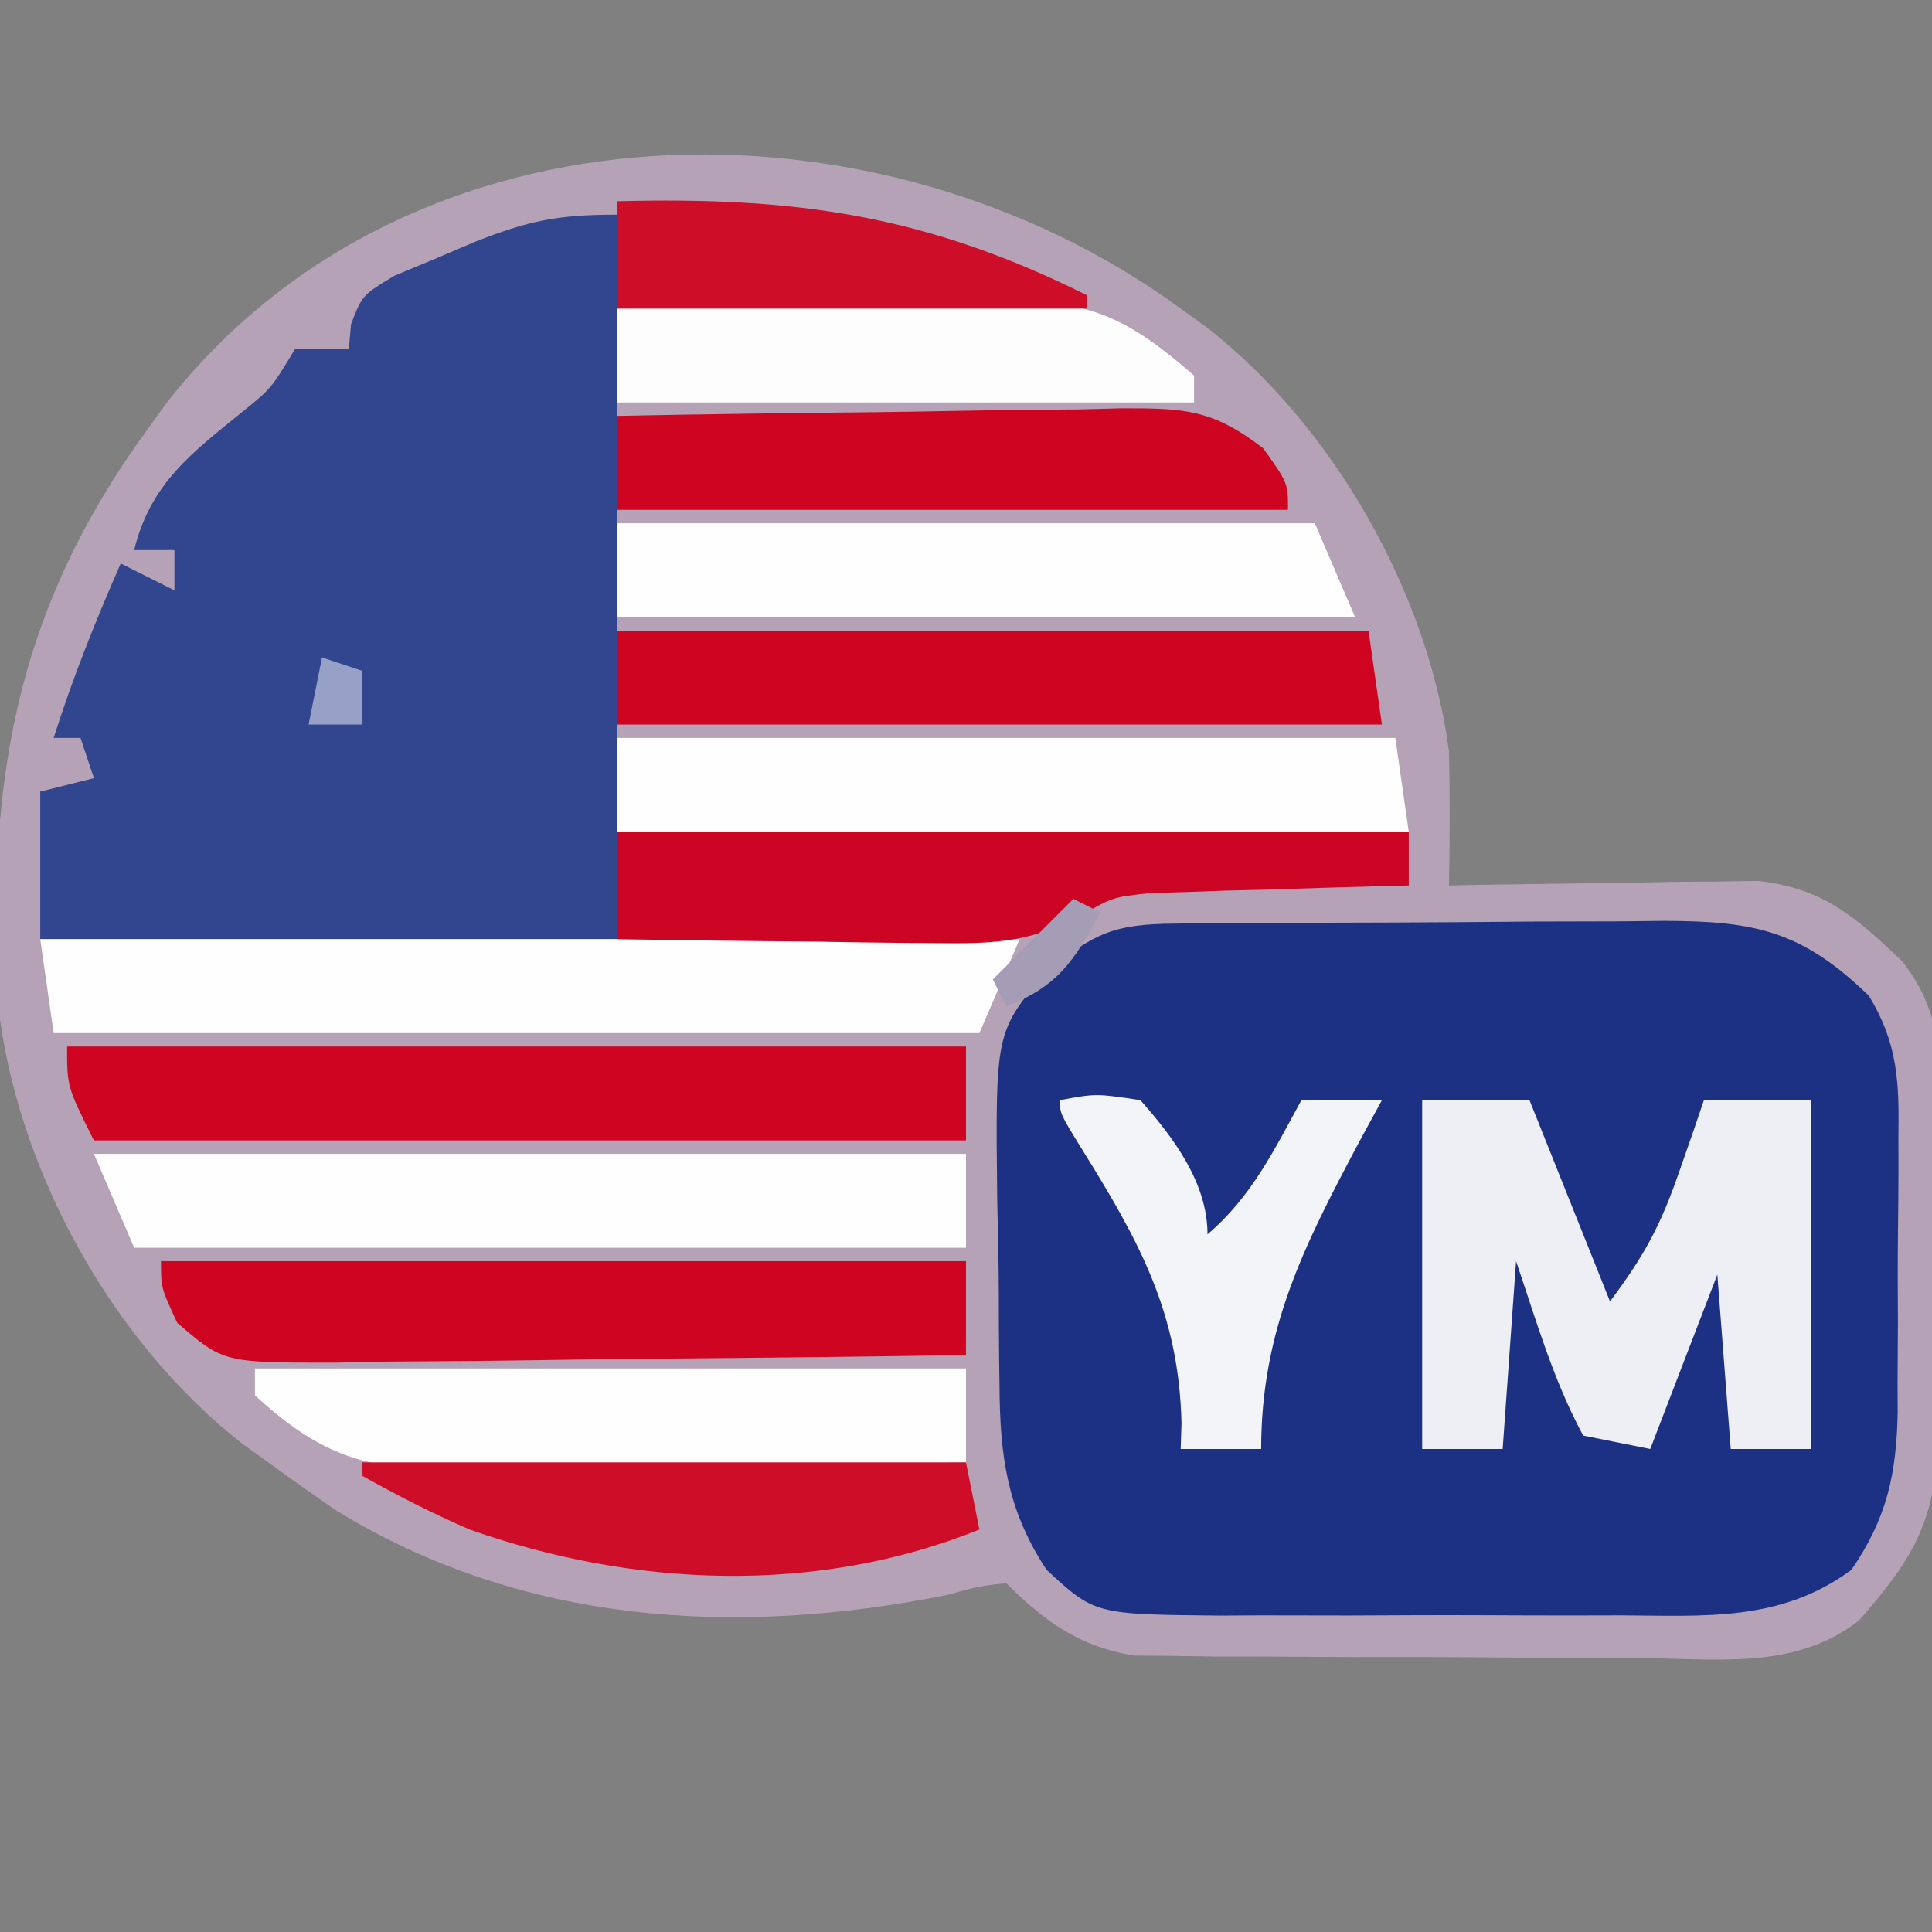
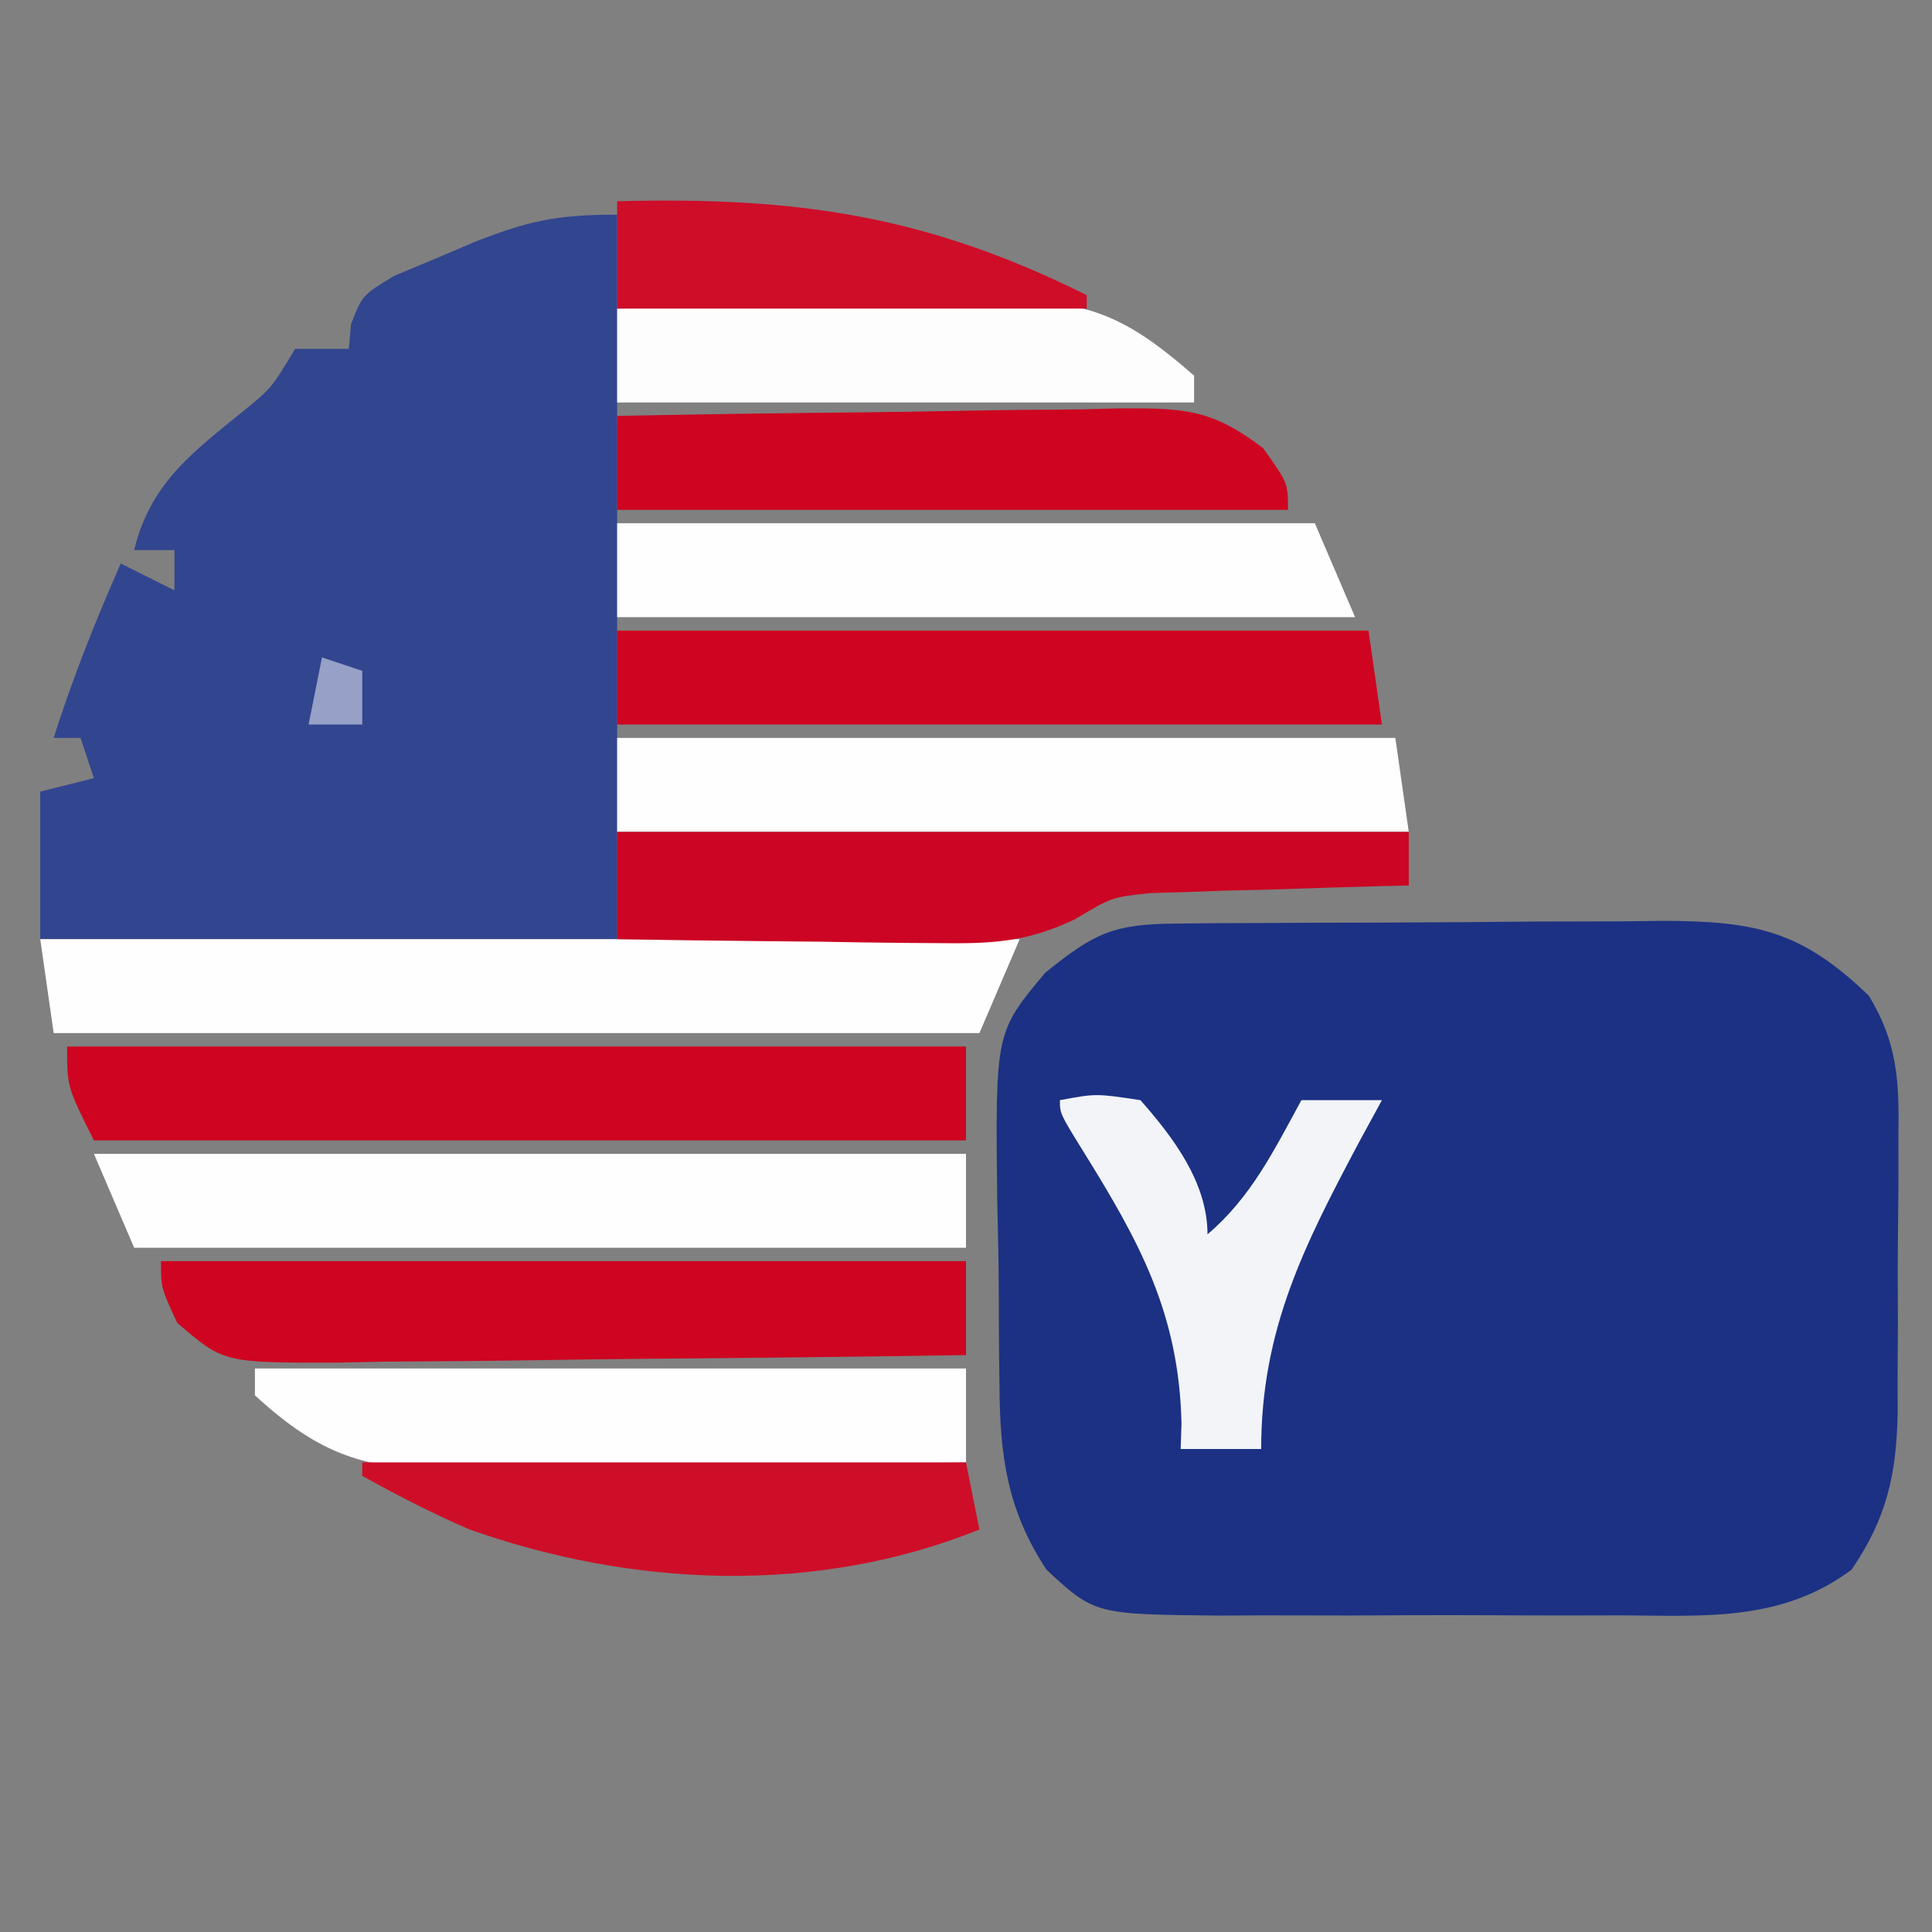
<svg xmlns="http://www.w3.org/2000/svg" width="144" height="144">
  <rect width="100%" height="100%" fill="#808080" stroke="none" />
-   <path d="M0 0 C0.657 0.473 1.315 0.946 1.992 1.434 C11.382 8.799 18.431 21.163 20 33 C20.076 36.335 20.058 39.665 20 43 C21.142 42.976 21.142 42.976 22.307 42.952 C25.767 42.89 29.227 42.851 32.688 42.812 C33.886 42.787 35.084 42.762 36.318 42.736 C37.475 42.727 38.632 42.717 39.824 42.707 C40.887 42.691 41.95 42.676 43.046 42.659 C47.91 43.22 50.283 45.317 53.775 48.642 C56.761 52.444 56.692 56.038 56.594 60.723 C56.594 61.546 56.594 62.369 56.594 63.217 C56.589 64.949 56.571 66.681 56.542 68.413 C56.5 71.058 56.501 73.701 56.508 76.346 C56.497 78.034 56.484 79.722 56.469 81.41 C56.469 82.197 56.468 82.983 56.468 83.794 C56.33 90.237 54.712 93.05 50.563 97.775 C46.008 101.344 40.521 100.675 34.996 100.594 C33.84 100.594 32.684 100.594 31.493 100.594 C29.055 100.589 26.616 100.571 24.178 100.542 C20.447 100.5 16.718 100.501 12.986 100.508 C10.615 100.497 8.243 100.484 5.871 100.469 C4.756 100.469 3.642 100.468 2.493 100.468 C1.452 100.452 0.411 100.436 -0.662 100.42 C-1.575 100.412 -2.487 100.403 -3.427 100.394 C-7.484 99.773 -10.138 97.862 -13 95 C-15.012 95.217 -15.012 95.217 -17.375 95.875 C-33.121 99.024 -48.988 98.1 -62.875 89.625 C-64.601 88.442 -66.311 87.235 -68 86 C-68.986 85.29 -68.986 85.29 -69.992 84.566 C-79.436 77.158 -86.324 64.868 -88 53 C-89.133 36.202 -87.154 22.88 -77 9 C-76.29 8.014 -76.29 8.014 -75.566 7.008 C-57.299 -16.279 -22.376 -16.369 0 0 Z " fill="#B5A2B6" transform="translate(88,23)" />
  <path d="M0 0 C1.447 -0.014 1.447 -0.014 2.923 -0.029 C3.969 -0.033 5.015 -0.038 6.093 -0.042 C7.702 -0.051 7.702 -0.051 9.344 -0.059 C11.618 -0.069 13.892 -0.075 16.166 -0.079 C19.642 -0.089 23.118 -0.12 26.594 -0.151 C28.802 -0.158 31.01 -0.163 33.218 -0.167 C34.257 -0.179 35.297 -0.192 36.368 -0.204 C43.185 -0.183 46.639 0.537 51.636 5.366 C53.811 8.903 53.915 11.847 53.85 15.876 C53.852 16.609 53.853 17.343 53.855 18.098 C53.853 19.644 53.842 21.19 53.821 22.735 C53.792 25.088 53.8 27.439 53.813 29.792 C53.807 31.299 53.799 32.806 53.788 34.313 C53.791 35.011 53.794 35.708 53.797 36.426 C53.708 41.057 52.982 44.325 50.354 48.161 C45.129 52.04 39.463 51.597 33.225 51.56 C31.624 51.564 31.624 51.564 29.991 51.568 C27.741 51.57 25.491 51.565 23.241 51.552 C19.8 51.536 16.36 51.552 12.919 51.571 C10.729 51.569 8.54 51.565 6.35 51.56 C4.81 51.569 4.81 51.569 3.238 51.578 C-6.05 51.487 -6.05 51.487 -9.646 48.161 C-12.596 43.686 -13.124 39.624 -13.15 34.384 C-13.16 33.654 -13.17 32.925 -13.18 32.173 C-13.195 30.638 -13.202 29.102 -13.202 27.567 C-13.208 25.233 -13.263 22.903 -13.32 20.569 C-13.459 8.097 -13.459 8.097 -9.736 3.657 C-6.023 0.658 -4.621 0.037 0 0 Z " fill="#1C3184" transform="translate(87.646,68.839)" />
  <path d="M0 0 C0 17.82 0 35.64 0 54 C-14.19 54 -28.38 54 -43 54 C-43 50.37 -43 46.74 -43 43 C-41.02 42.505 -41.02 42.505 -39 42 C-39.495 40.515 -39.495 40.515 -40 39 C-40.66 39 -41.32 39 -42 39 C-40.582 34.528 -38.887 30.289 -37 26 C-35.68 26.66 -34.36 27.32 -33 28 C-33 27.01 -33 26.02 -33 25 C-33.99 25 -34.98 25 -36 25 C-34.795 20.028 -31.681 17.74 -27.875 14.648 C-25.78 12.949 -25.78 12.949 -24 10 C-22.68 10 -21.36 10 -20 10 C-19.946 9.395 -19.892 8.791 -19.836 8.168 C-19 6 -19 6 -16.602 4.551 C-15.619 4.142 -14.637 3.734 -13.625 3.312 C-12.648 2.896 -11.671 2.48 -10.664 2.051 C-6.629 0.459 -4.509 0 0 0 Z " fill="#32458F" transform="translate(46,16)" />
-   <path d="M0 0 C2.64 0 5.28 0 8 0 C9.98 4.95 11.96 9.9 14 15 C16.619 11.509 17.803 9.26 19.188 5.25 C19.532 4.265 19.876 3.28 20.23 2.266 C20.611 1.144 20.611 1.144 21 0 C23.64 0 26.28 0 29 0 C29 8.58 29 17.16 29 26 C27.02 26 25.04 26 23 26 C22.505 19.565 22.505 19.565 22 13 C20.35 17.29 18.7 21.58 17 26 C15.35 25.67 13.7 25.34 12 25 C9.76 20.835 8.528 16.496 7 12 C6.67 16.62 6.34 21.24 6 26 C4.02 26 2.04 26 0 26 C0 17.42 0 8.84 0 0 Z " fill="#EDEFF5" transform="translate(106,82)" />
  <path d="M0 0 C24.09 0 48.18 0 73 0 C72.01 2.31 71.02 4.62 70 7 C47.23 7 24.46 7 1 7 C0.67 4.69 0.34 2.38 0 0 Z " fill="#FEFEFE" transform="translate(3,70)" />
  <path d="M0 0 C22.11 0 44.22 0 67 0 C67 2.31 67 4.62 67 7 C45.55 7 24.1 7 2 7 C0 3 0 3 0 0 Z " fill="#CE0420" transform="translate(5,78)" />
  <path d="M0 0 C21.45 0 42.9 0 65 0 C65 2.31 65 4.62 65 7 C44.54 7 24.08 7 3 7 C2.01 4.69 1.02 2.38 0 0 Z " fill="#FEFEFE" transform="translate(7,86)" />
  <path d="M0 0 C19.14 0 38.28 0 58 0 C58.495 3.465 58.495 3.465 59 7 C39.53 7 20.06 7 0 7 C0 4.69 0 2.38 0 0 Z " fill="#FEFEFE" transform="translate(46,55)" />
  <path d="M0 0 C19.8 0 39.6 0 60 0 C60 2.31 60 4.62 60 7 C52.098 7.127 44.197 7.214 36.294 7.275 C33.605 7.297 30.916 7.332 28.228 7.377 C24.365 7.438 20.503 7.466 16.641 7.488 C14.834 7.527 14.834 7.527 12.991 7.566 C4.66 7.569 4.66 7.569 1.21 4.594 C0 2 0 2 0 0 Z " fill="#CE0420" transform="translate(12,94)" />
  <path d="M0 0 C18.48 0 36.96 0 56 0 C56.495 3.465 56.495 3.465 57 7 C38.19 7 19.38 7 0 7 C0 4.69 0 2.38 0 0 Z " fill="#CE0420" transform="translate(46,47)" />
  <path d="M0 0 C17.16 0 34.32 0 52 0 C52.99 2.31 53.98 4.62 55 7 C36.85 7 18.7 7 0 7 C0 4.69 0 2.38 0 0 Z " fill="#FEFEFE" transform="translate(46,39)" />
  <path d="M0 0 C19.47 0 38.94 0 59 0 C59 1.32 59 2.64 59 4 C58.047 4.022 58.047 4.022 57.076 4.044 C54.175 4.119 51.275 4.216 48.375 4.312 C46.876 4.346 46.876 4.346 45.348 4.381 C44.374 4.416 43.401 4.452 42.398 4.488 C41.508 4.514 40.618 4.541 39.701 4.568 C36.868 4.873 36.868 4.873 34.123 6.514 C30.374 8.298 27.769 8.344 23.633 8.293 C22.613 8.287 22.613 8.287 21.573 8.28 C19.424 8.263 17.275 8.226 15.125 8.188 C13.659 8.172 12.193 8.159 10.727 8.146 C7.151 8.114 3.575 8.062 0 8 C0 5.36 0 2.72 0 0 Z " fill="#CB0523" transform="translate(46,62)" />
  <path d="M0 0 C17.49 0 34.98 0 53 0 C53 2.31 53 4.62 53 7 C46.577 7.127 40.155 7.215 33.731 7.275 C31.548 7.3 29.365 7.334 27.181 7.377 C24.036 7.438 20.892 7.466 17.746 7.488 C16.776 7.514 15.806 7.54 14.807 7.566 C8.253 7.569 4.871 6.469 0 2 C0 1.34 0 0.68 0 0 Z " fill="#FEFEFE" transform="translate(19,102)" />
  <path d="M0 0 C6.317 -0.127 12.634 -0.214 18.951 -0.275 C21.1 -0.3 23.248 -0.334 25.397 -0.377 C28.487 -0.438 31.577 -0.466 34.668 -0.488 C35.626 -0.514 36.585 -0.54 37.573 -0.566 C42.263 -0.568 44.315 -0.524 48.146 2.406 C50 5 50 5 50 7 C33.5 7 17 7 0 7 C0 4.69 0 2.38 0 0 Z " fill="#CE0420" transform="translate(46,31)" />
  <path d="M0 0 C14.85 0 29.7 0 45 0 C45.495 2.475 45.495 2.475 46 5 C33.887 9.892 20.216 9.319 8 5 C5.221 3.796 2.65 2.478 0 1 C0 0.67 0 0.34 0 0 Z " fill="#CE0E29" transform="translate(27,109)" />
-   <path d="M0 0 C4.999 -0.124 9.996 -0.215 14.996 -0.275 C16.695 -0.3 18.393 -0.334 20.091 -0.377 C22.541 -0.438 24.99 -0.466 27.441 -0.488 C28.568 -0.527 28.568 -0.527 29.718 -0.566 C35.601 -0.57 38.573 1.126 43 5 C43 5.66 43 6.32 43 7 C28.81 7 14.62 7 0 7 C0 4.69 0 2.38 0 0 Z " fill="#FDFDFE" transform="translate(46,23)" />
+   <path d="M0 0 C4.999 -0.124 9.996 -0.215 14.996 -0.275 C16.695 -0.3 18.393 -0.334 20.091 -0.377 C22.541 -0.438 24.99 -0.466 27.441 -0.488 C28.568 -0.527 28.568 -0.527 29.718 -0.566 C35.601 -0.57 38.573 1.126 43 5 C43 5.66 43 6.32 43 7 C28.81 7 14.62 7 0 7 C0 4.69 0 2.38 0 0 " fill="#FDFDFE" transform="translate(46,23)" />
  <path d="M0 0 C2.688 -0.5 2.688 -0.5 6 0 C8.476 2.802 11 6.165 11 10 C14.273 7.218 15.964 3.72 18 0 C19.98 0 21.96 0 24 0 C23.434 1.039 22.868 2.078 22.285 3.148 C18.206 10.834 15 17.102 15 26 C13.02 26 11.04 26 9 26 C9.021 25.368 9.041 24.737 9.062 24.086 C8.874 15.892 5.928 10.545 1.715 3.773 C0 1 0 1 0 0 Z " fill="#F2F4F8" transform="translate(79,82)" />
  <path d="M0 0 C13.358 -0.346 23.017 1.031 35 7 C35 7.33 35 7.66 35 8 C23.45 8 11.9 8 0 8 C0 5.36 0 2.72 0 0 Z " fill="#CE0D29" transform="translate(46,15)" />
-   <path d="M0 0 C0.66 0.33 1.32 0.66 2 1 C0.121 4.571 -1.171 6.547 -5 8 C-5.33 7.34 -5.66 6.68 -6 6 C-4 4 -2 2 0 0 Z " fill="#A49DB5" transform="translate(80,67)" />
  <path d="M0 0 C0.99 0.33 1.98 0.66 3 1 C3 2.32 3 3.64 3 5 C1.68 5 0.36 5 -1 5 C-0.67 3.35 -0.34 1.7 0 0 Z " fill="#97A1C7" transform="translate(24,49)" />
</svg>